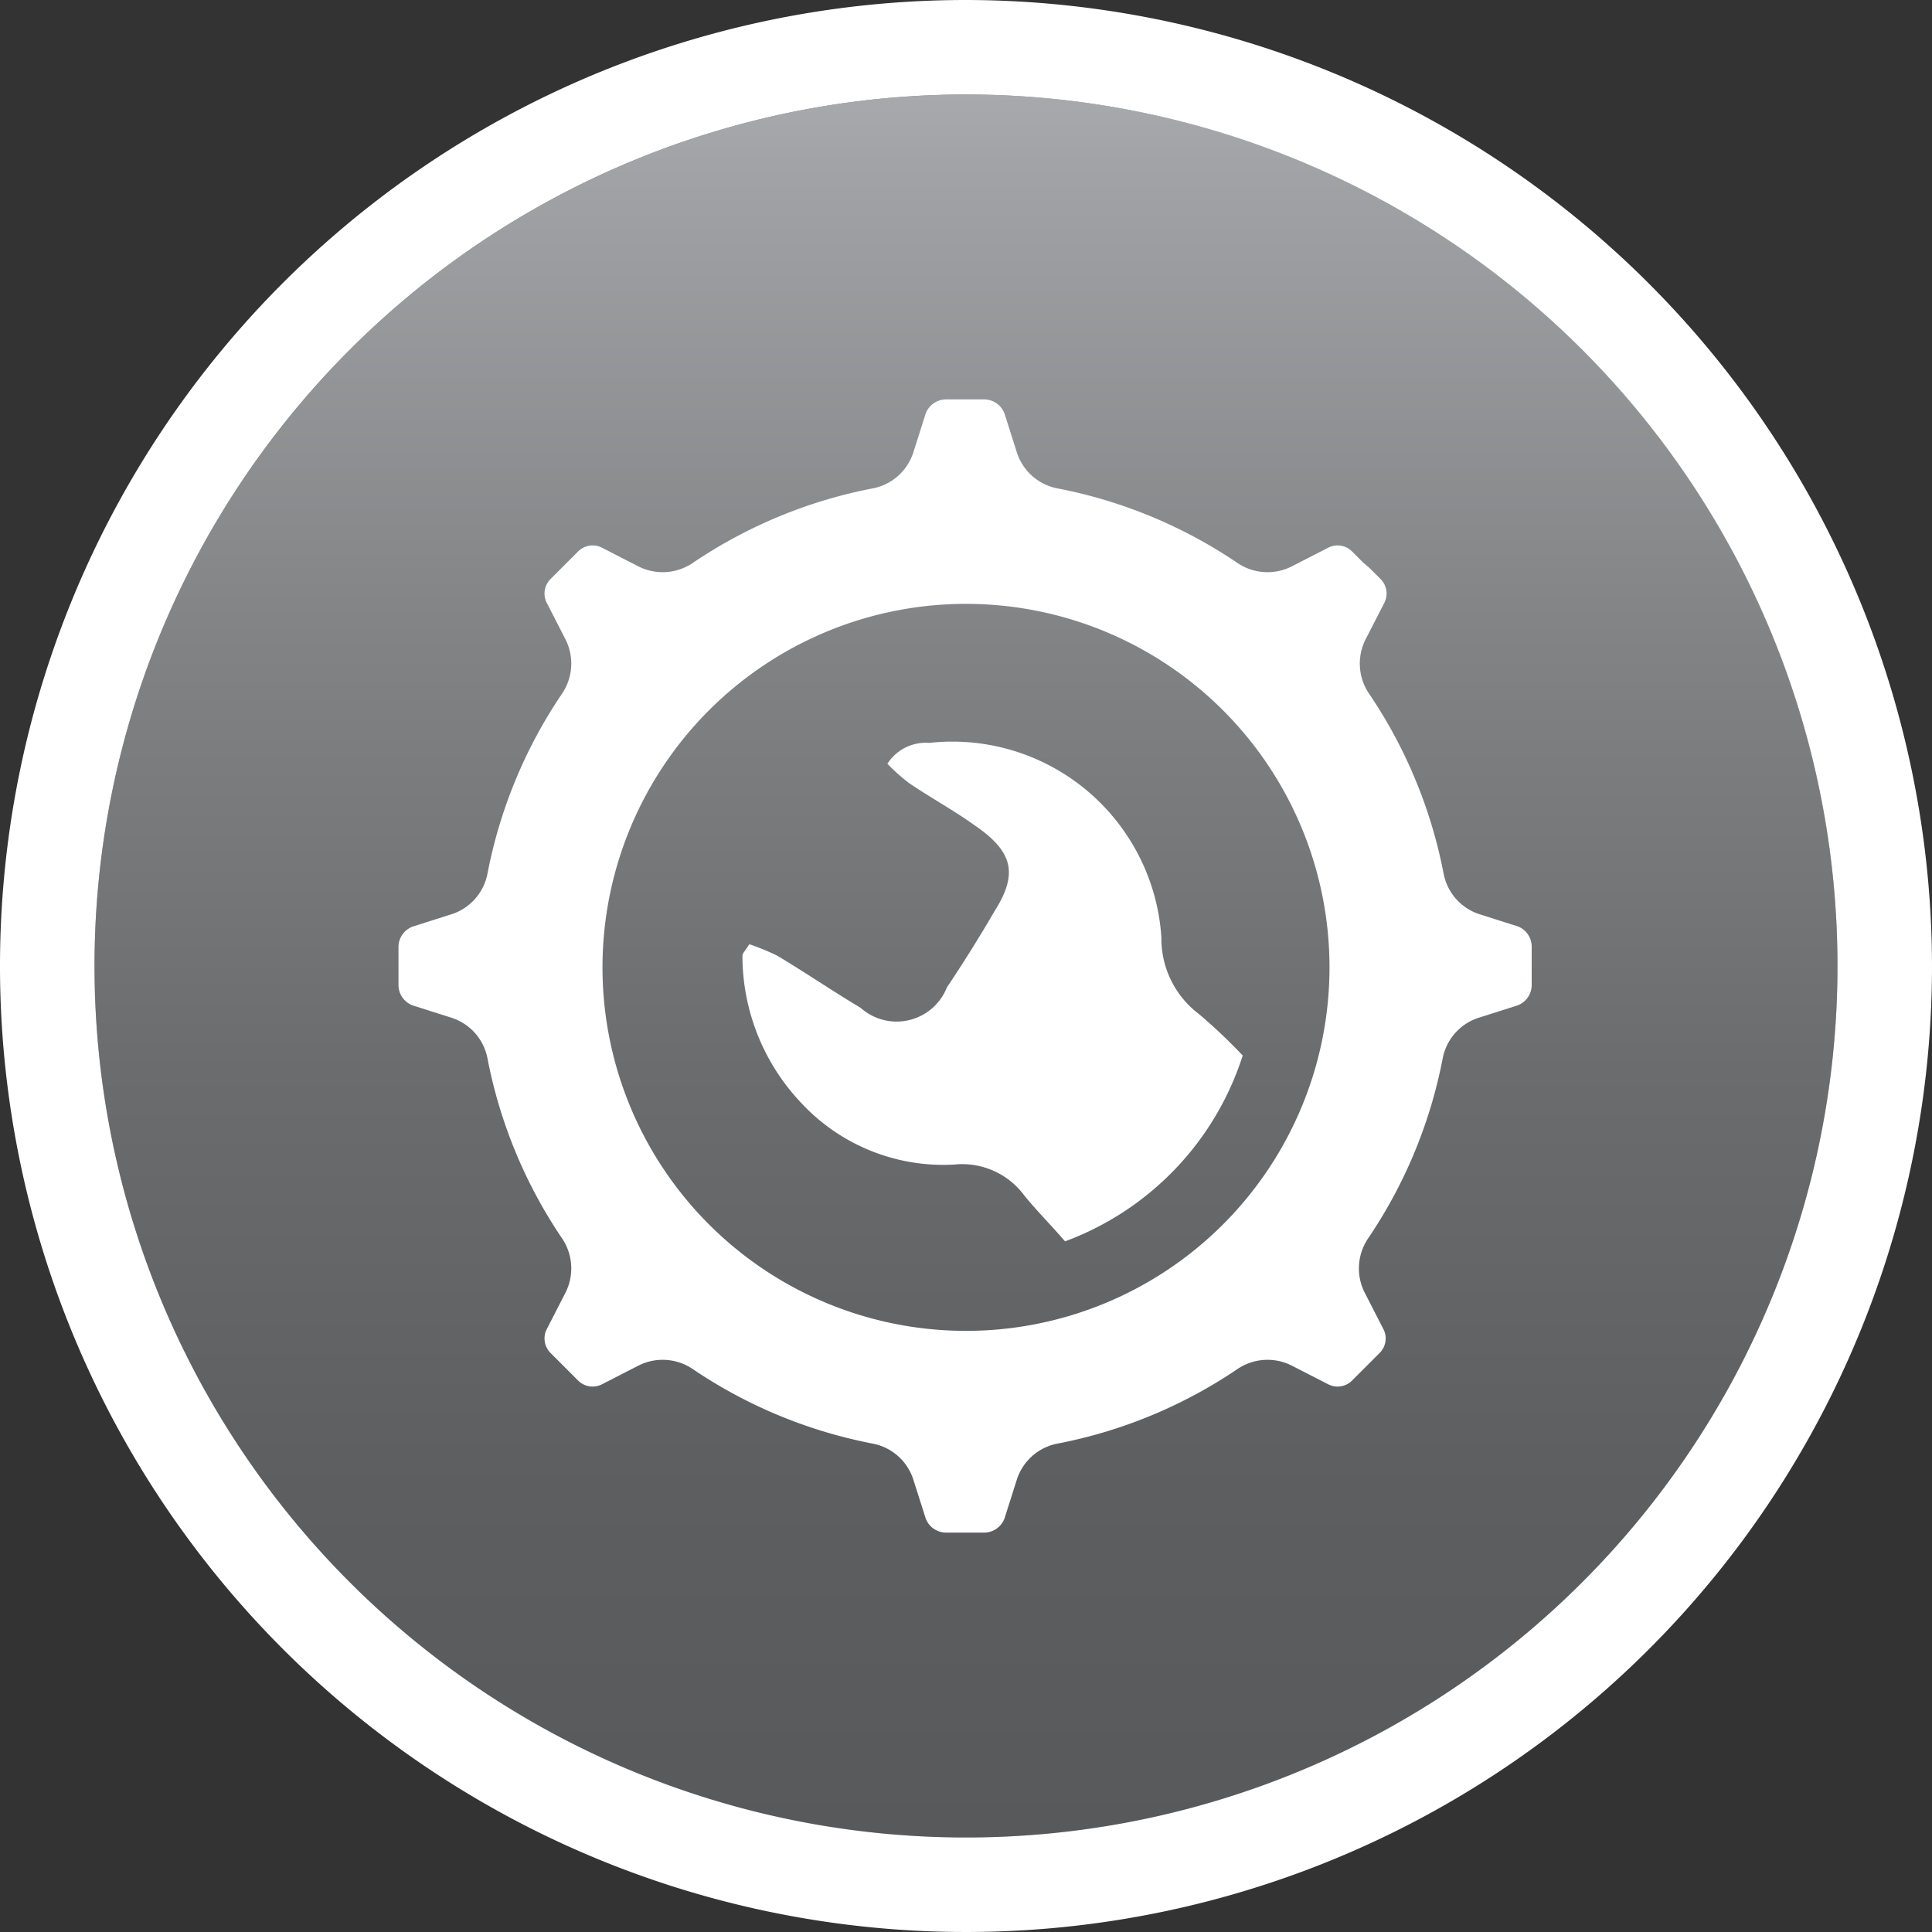
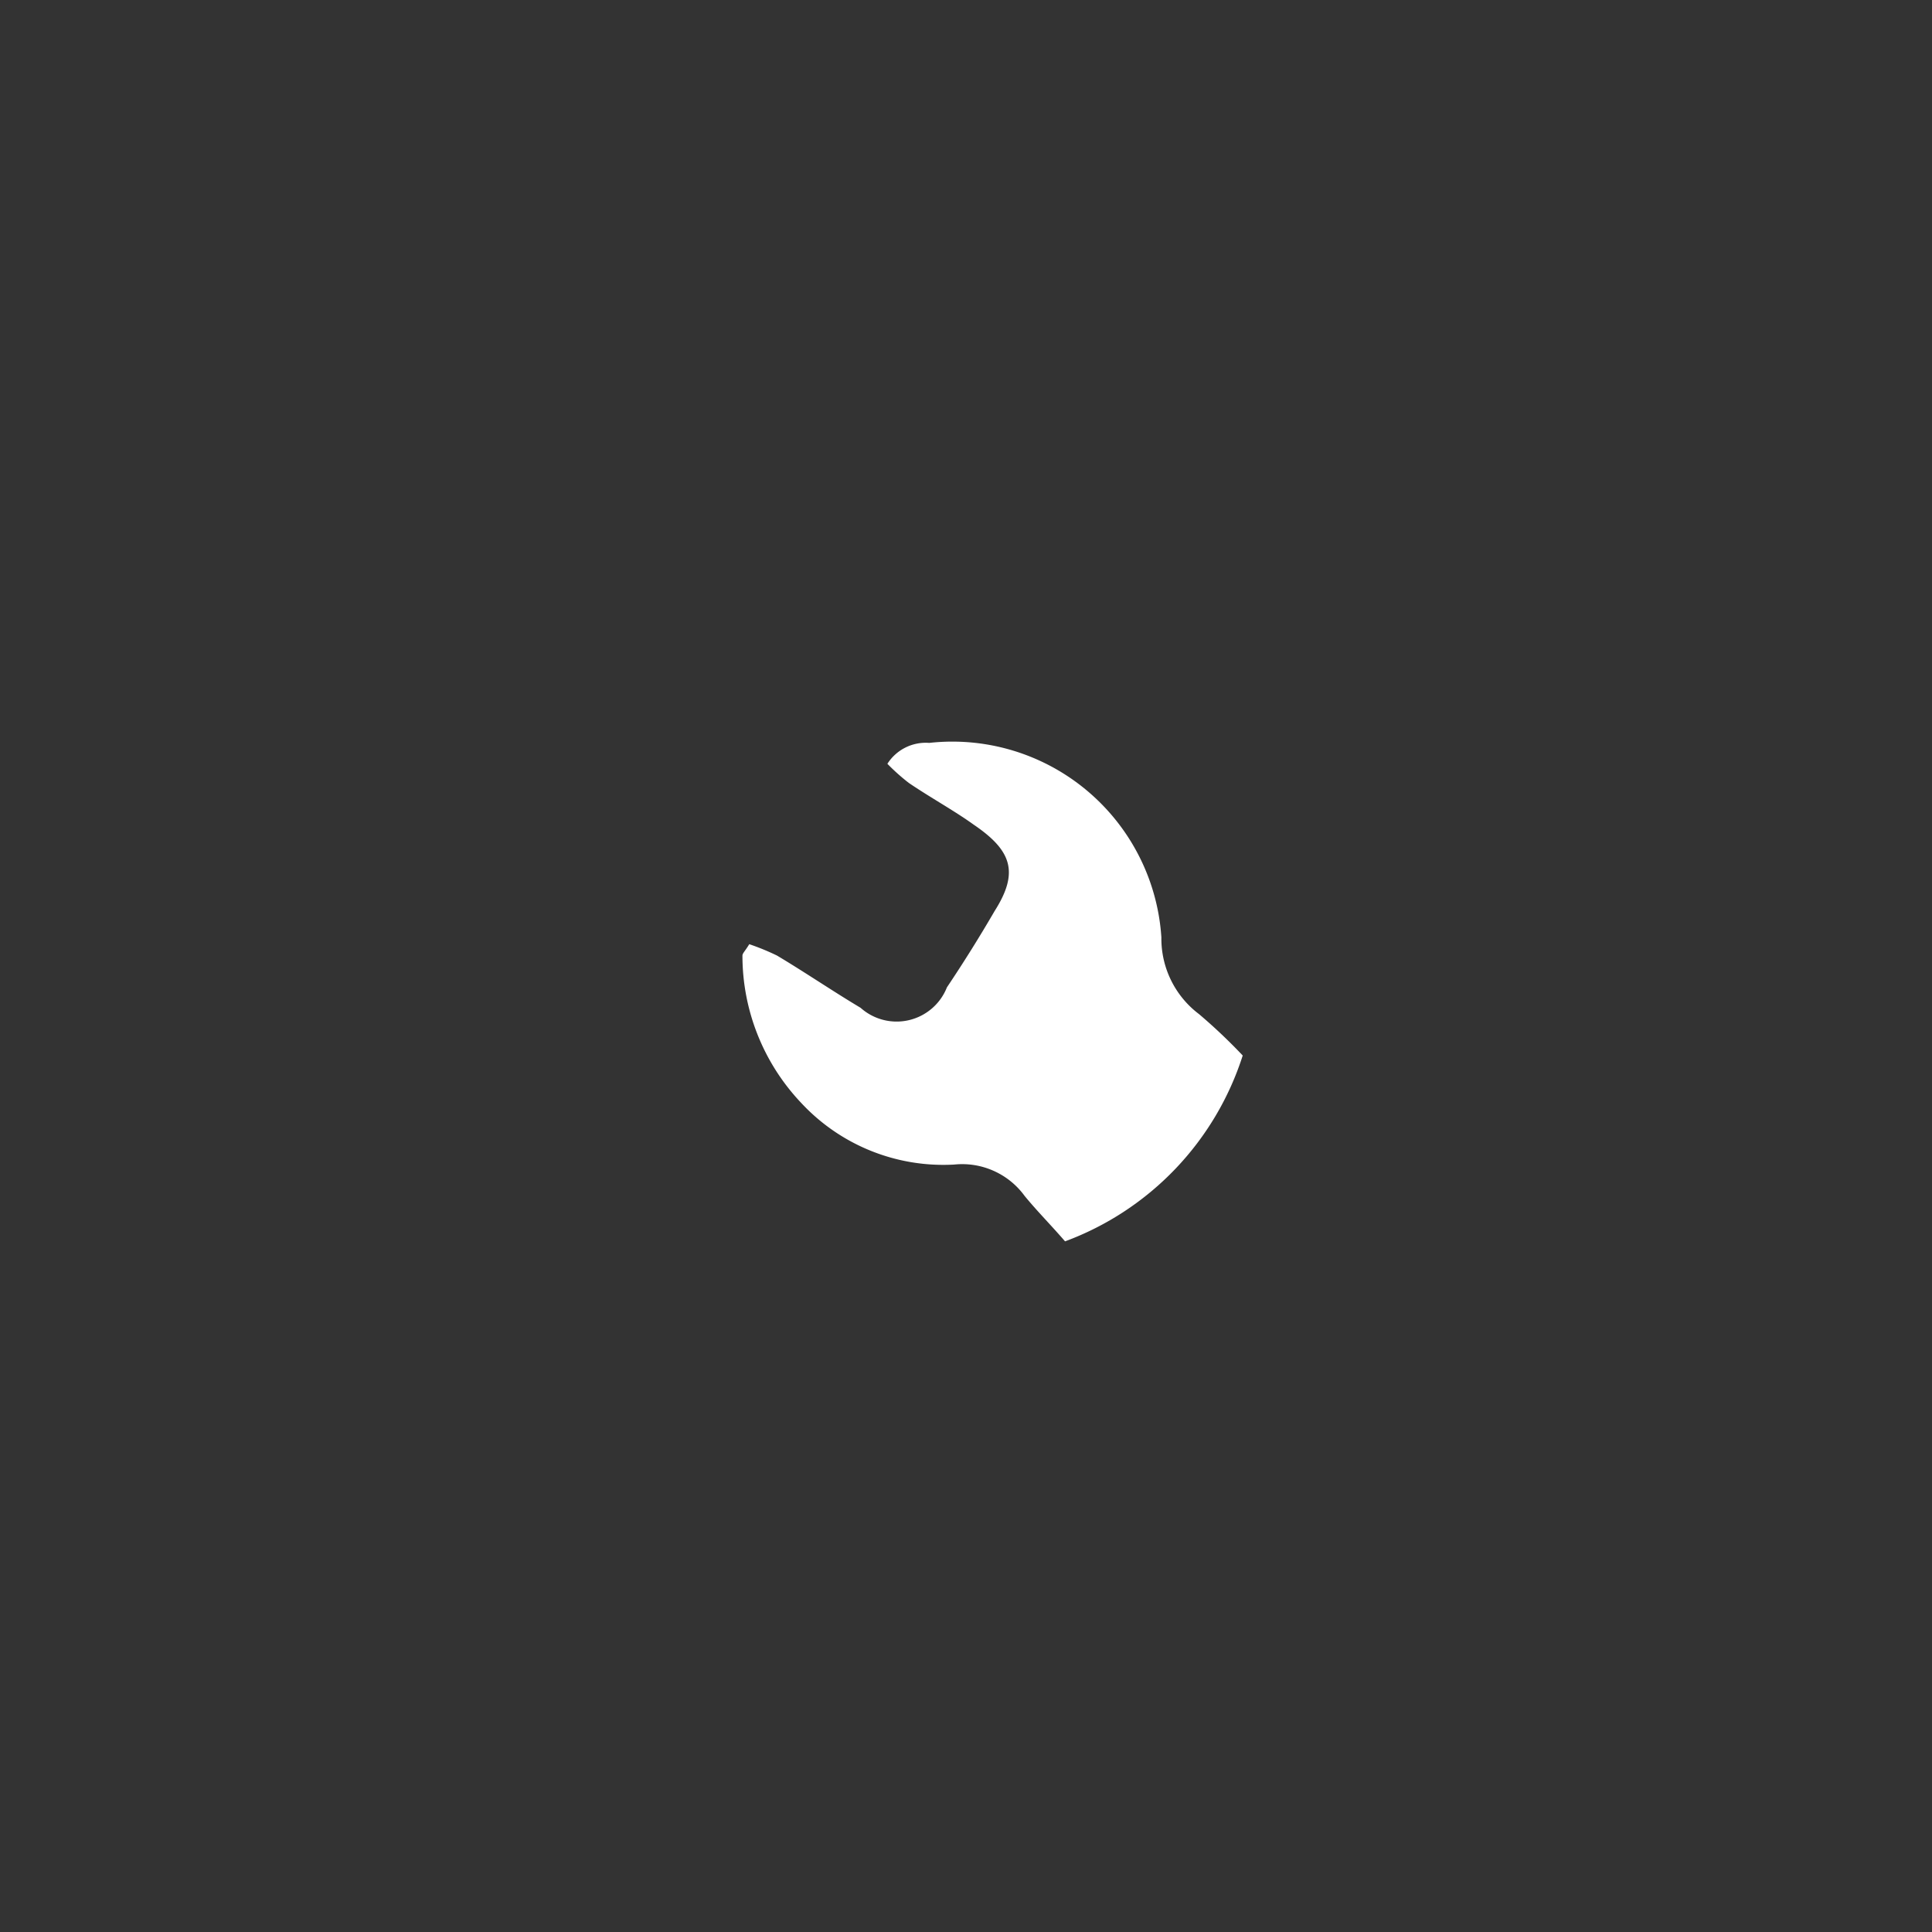
<svg xmlns="http://www.w3.org/2000/svg" viewBox="0 0 42.52 42.52">
  <rect x="0" y="0" width="42.52" height="42.52" fill="#333333" stroke="none" />
  <defs>
    <style>.cls-1{fill:url(#linear-gradient);}.cls-2{fill:#fff;}</style>
    <linearGradient id="linear-gradient" x1="21.26" y1="2.08" x2="21.26" y2="40.44" gradientUnits="userSpaceOnUse">
      <stop offset="0" stop-color="#a7a9ac" />
      <stop offset="0.04" stop-color="#a1a3a6" />
      <stop offset="0.31" stop-color="#818385" />
      <stop offset="0.56" stop-color="#6b6c6e" />
      <stop offset="0.8" stop-color="#5d5e60" />
      <stop offset="1" stop-color="#58595b" />
    </linearGradient>
  </defs>
  <title>Asset 1</title>
  <g id="Layer_2" data-name="Layer 2">
    <g id="Layer_1-2" data-name="Layer 1">
-       <path class="cls-1" d="M21.26,2.08A19.18,19.18,0,1,0,40.44,21.26,19.17,19.17,0,0,0,21.26,2.08Z" />
-       <path class="cls-2" d="M21.26,2.08A19.18,19.18,0,1,1,2.08,21.26,19.18,19.18,0,0,1,21.26,2.08m0-2.08A21.26,21.26,0,1,0,42.52,21.26,21.29,21.29,0,0,0,21.26,0Z" />
      <path class="cls-2" d="M26.39,22.32a2.08,2.08,0,0,1-.83-1.69,4.61,4.61,0,0,0-5.11-4.28,1,1,0,0,0-.92.46,4.57,4.57,0,0,0,.47.42c.47.32,1,.61,1.43.92.84.57,1,1.05.46,1.9q-.5.86-1.05,1.68a1.19,1.19,0,0,1-1.9.45c-.62-.37-1.22-.78-1.84-1.15a5.22,5.22,0,0,0-.61-.25c-.09.15-.15.2-.15.25a4.71,4.71,0,0,0,1.29,3.24A4.27,4.27,0,0,0,21,25.63a1.7,1.7,0,0,1,1.55.69c.27.33.57.63.89,1a6.46,6.46,0,0,0,3.91-4.09A12.15,12.15,0,0,0,26.39,22.32Z" />
-       <path class="cls-2" d="M33.41,20.39l-.85-.27a1.17,1.17,0,0,1-.79-.9,10.66,10.66,0,0,0-1.63-3.94,1.18,1.18,0,0,1-.09-1.2l.41-.8a.45.45,0,0,0-.08-.54l-.24-.24L30,12.38l-.24-.24a.45.45,0,0,0-.54-.08l-.8.41a1.18,1.18,0,0,1-1.2-.09,10.66,10.66,0,0,0-3.94-1.63,1.17,1.17,0,0,1-.9-.79l-.27-.85a.48.48,0,0,0-.45-.32h-.84a.48.48,0,0,0-.45.32l-.27.85a1.17,1.17,0,0,1-.9.79,10.66,10.66,0,0,0-3.94,1.63,1.18,1.18,0,0,1-1.2.09l-.8-.41a.45.45,0,0,0-.54.08l-.24.24-.12.12-.24.24a.45.45,0,0,0-.08.54l.41.8a1.18,1.18,0,0,1-.09,1.2,10.66,10.66,0,0,0-1.63,3.94,1.17,1.17,0,0,1-.79.9l-.85.27a.48.48,0,0,0-.32.45v.84a.48.48,0,0,0,.32.45l.85.27a1.17,1.17,0,0,1,.79.9,10.66,10.66,0,0,0,1.63,3.94,1.18,1.18,0,0,1,.09,1.2l-.41.8a.45.45,0,0,0,.08.54l.24.24.12.12.24.24a.45.45,0,0,0,.54.08l.8-.41a1.18,1.18,0,0,1,1.2.09,10.66,10.66,0,0,0,3.94,1.63,1.17,1.17,0,0,1,.9.79l.27.85a.48.48,0,0,0,.45.32h.84a.48.48,0,0,0,.45-.32l.27-.85a1.17,1.17,0,0,1,.9-.79,10.66,10.66,0,0,0,3.94-1.63,1.18,1.18,0,0,1,1.2-.09l.8.41a.45.45,0,0,0,.54-.08l.24-.24.12-.12.24-.24a.45.45,0,0,0,.08-.54l-.41-.8a1.18,1.18,0,0,1,.09-1.2,10.66,10.66,0,0,0,1.63-3.94,1.17,1.17,0,0,1,.79-.9l.85-.27a.48.48,0,0,0,.32-.45v-.84A.48.48,0,0,0,33.41,20.39Zm-12.15,8.9a8,8,0,1,1,8-8A8,8,0,0,1,21.26,29.29Z" />
    </g>
  </g>
</svg>